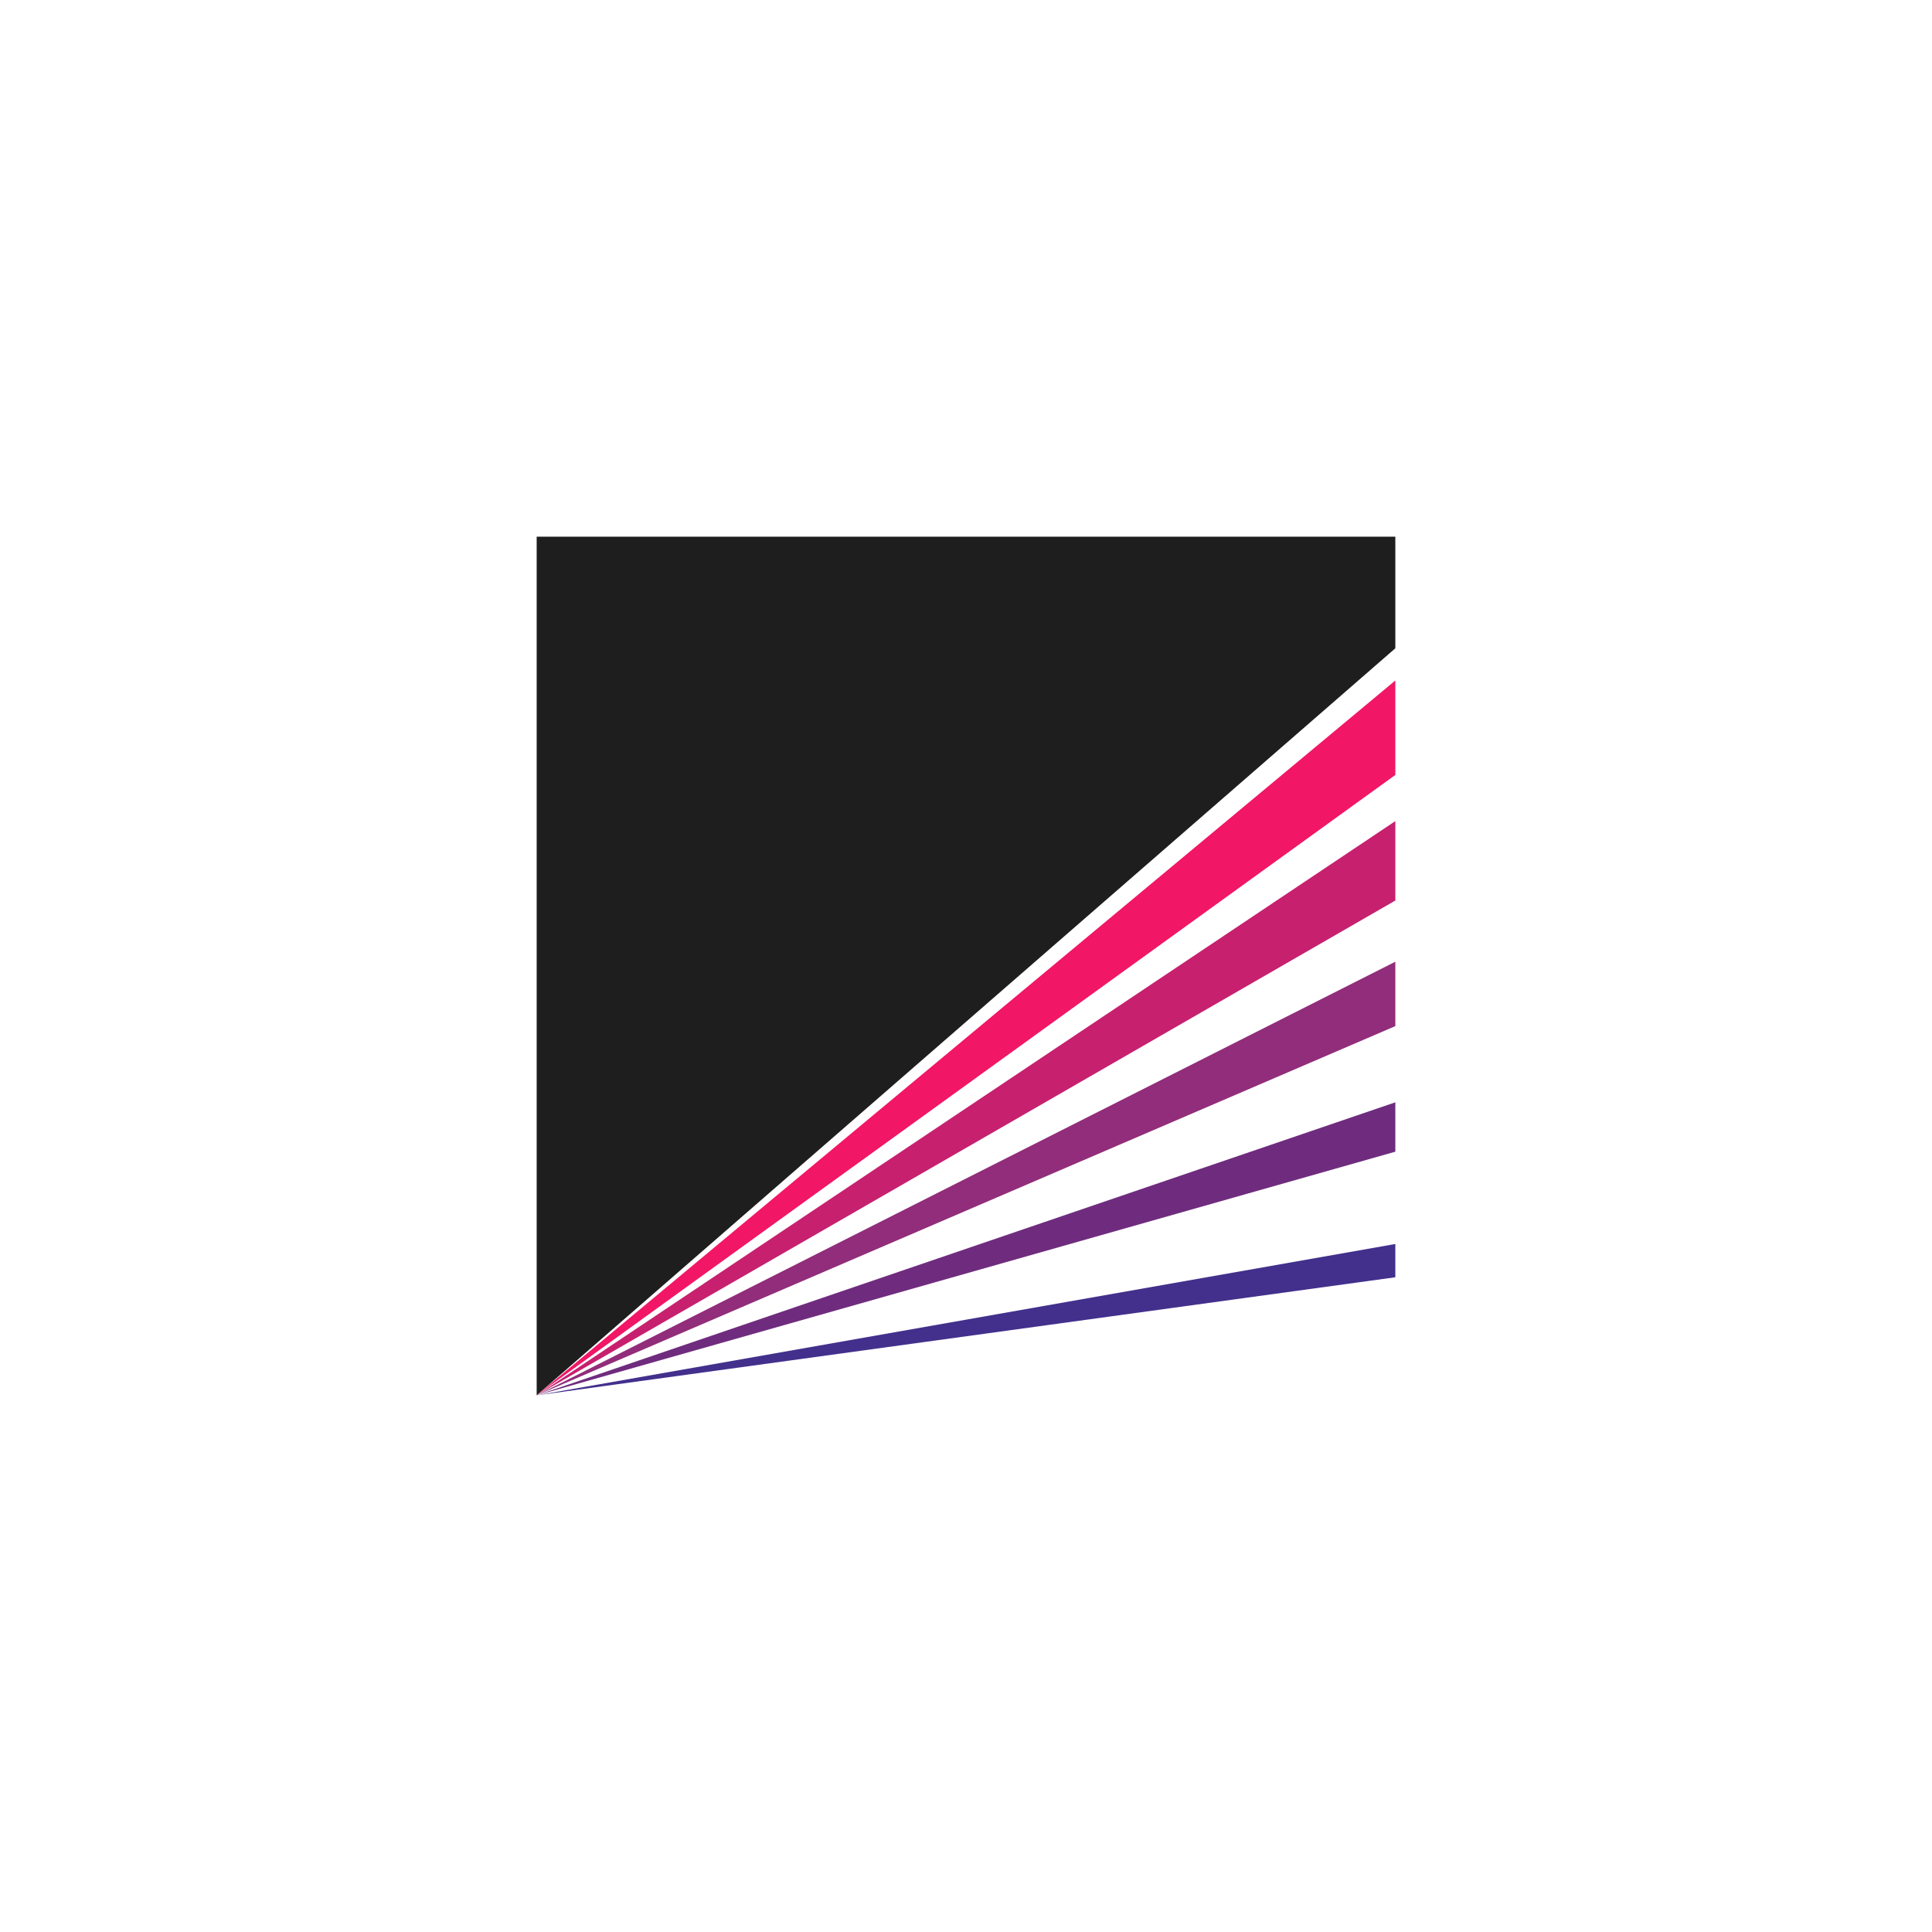
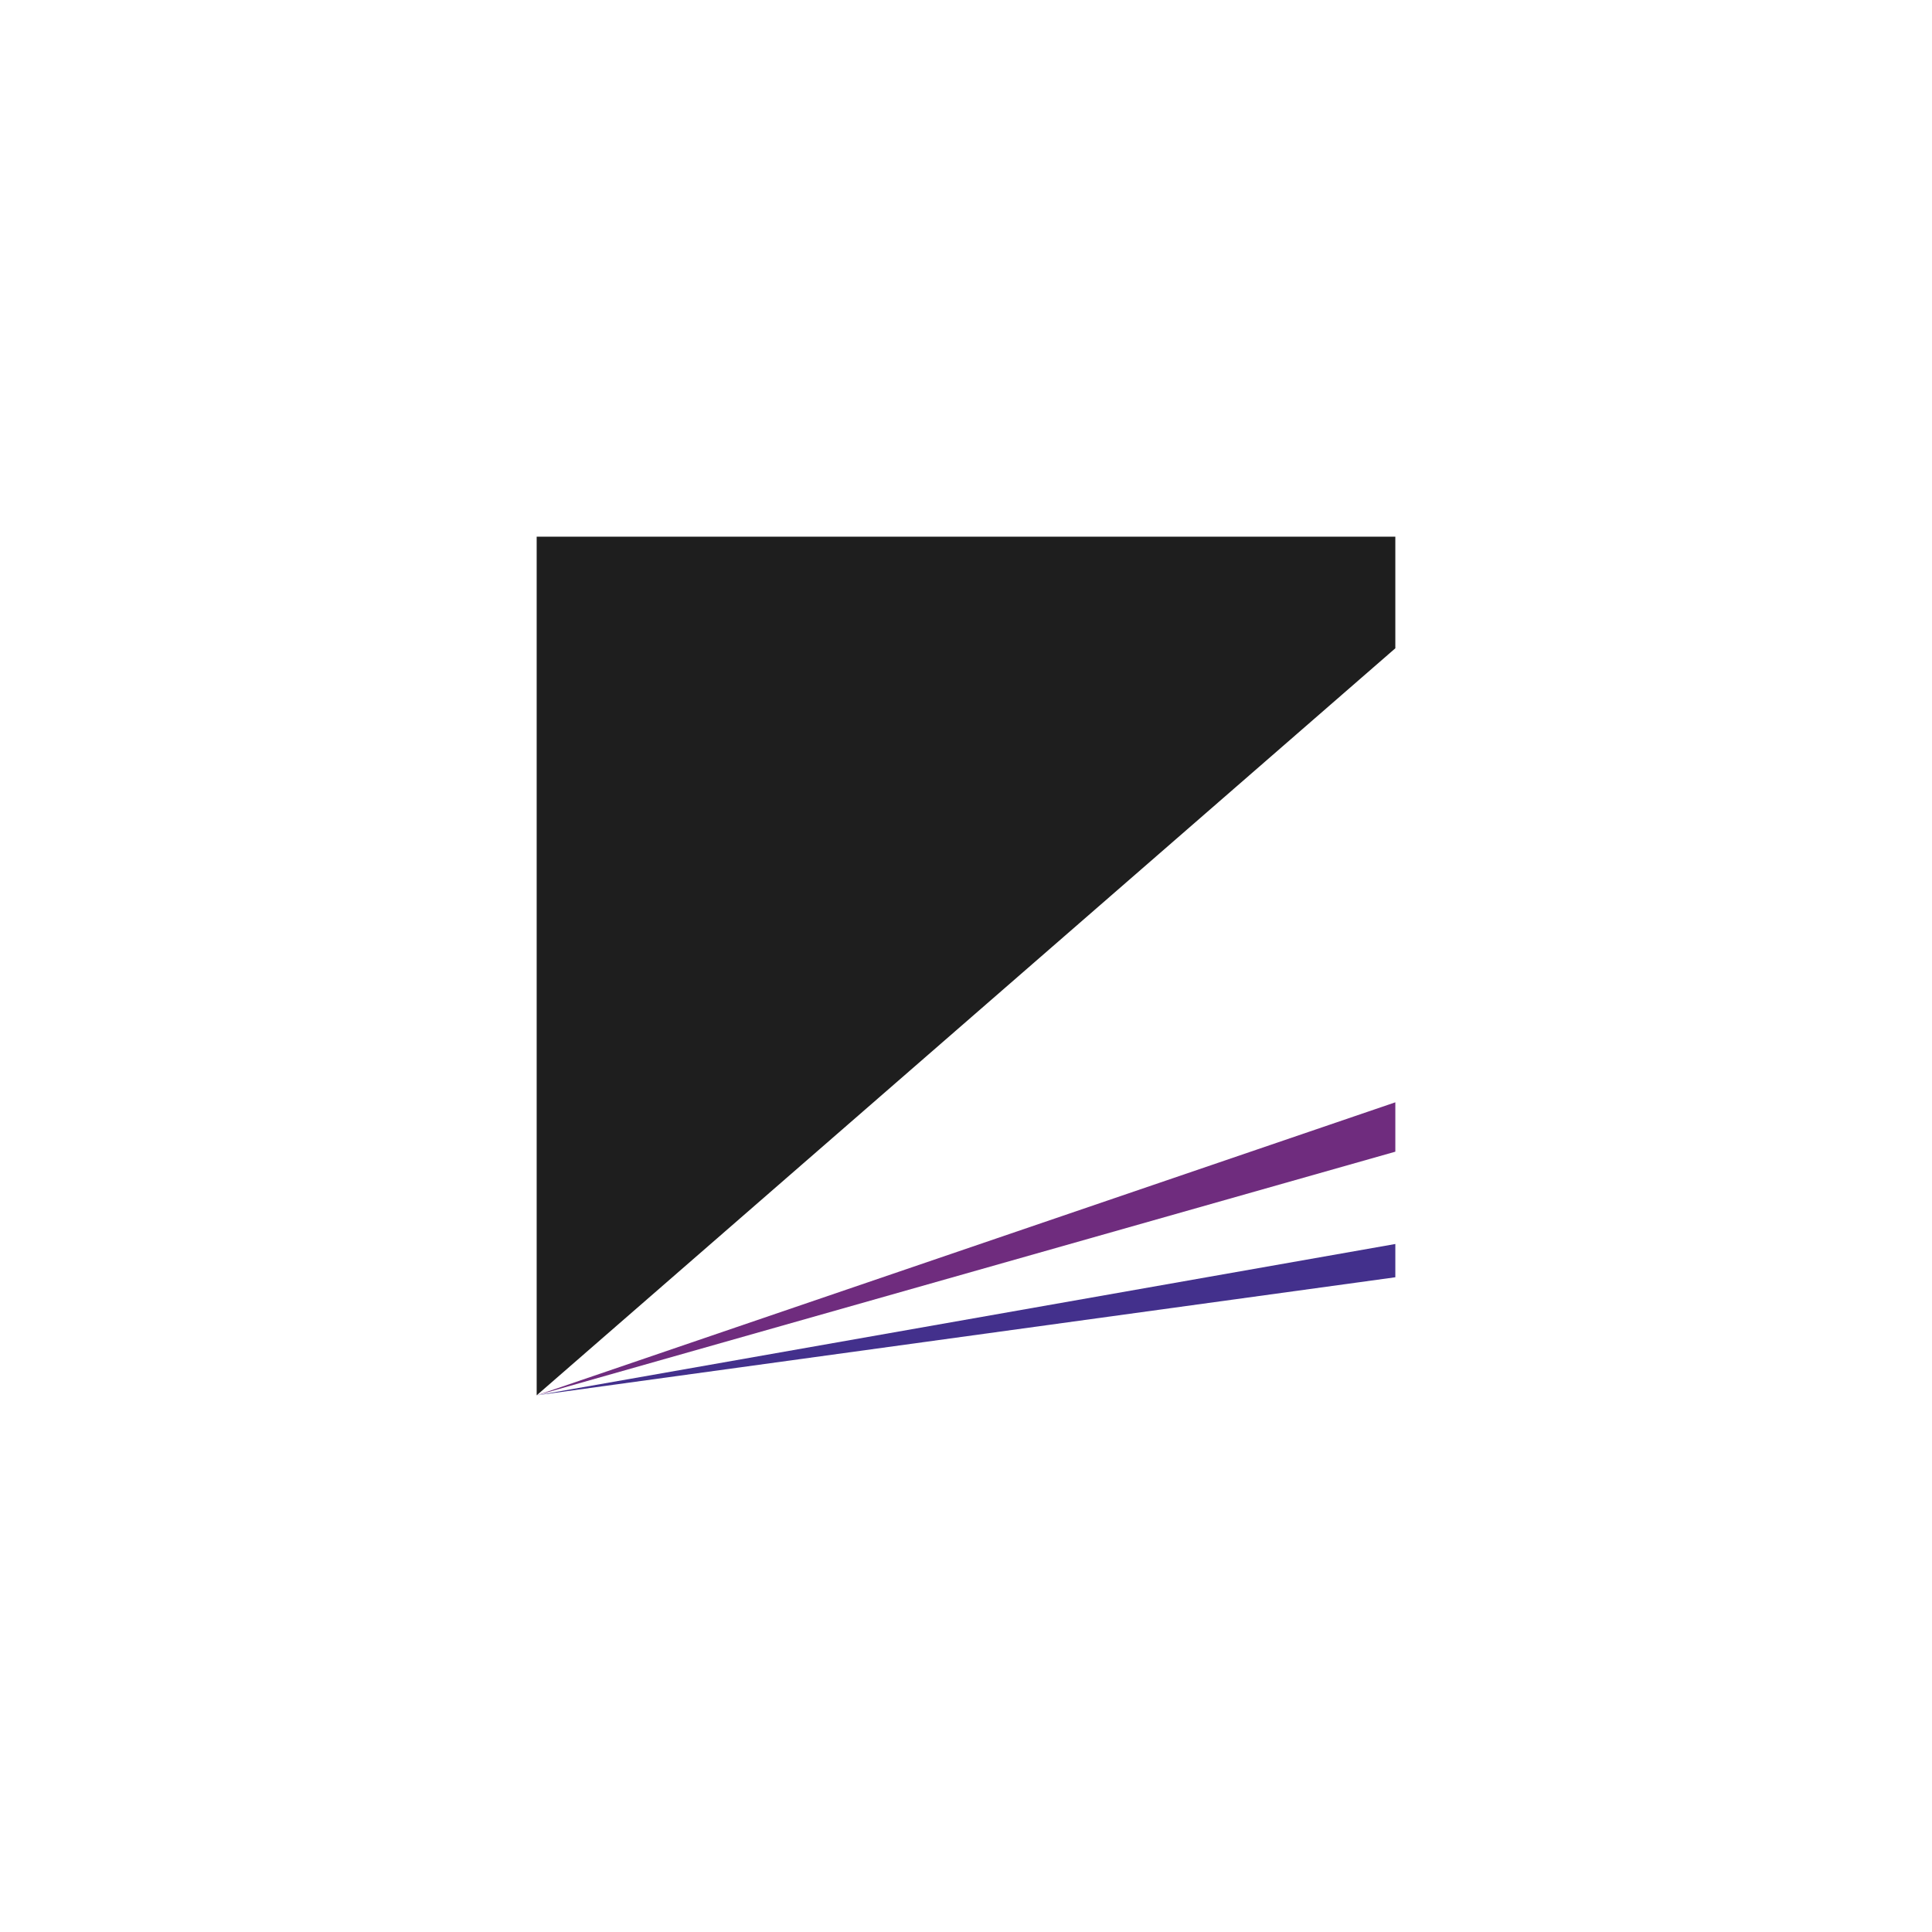
<svg xmlns="http://www.w3.org/2000/svg" width="18" height="18">
  <path fill="#fff" d="M0 0h18v18H0z" />
-   <path fill="#912D7A" d="M13 8.96 5 13l8-3.44z" />
-   <path fill="#F11666" d="M13 6.34 5 13l8-5.78z" />
-   <path fill="#C7206F" d="M13 7.65 5 13l8-4.61z" />
  <path fill="#1E1E1E" d="M13 5H5v8l8-6.96z" />
  <path fill="#6F2C7E" d="M13 10.27 5 13l8-2.27z" />
  <path fill="#43308C" d="M13 11.59 5 13l8-1.1z" />
</svg>